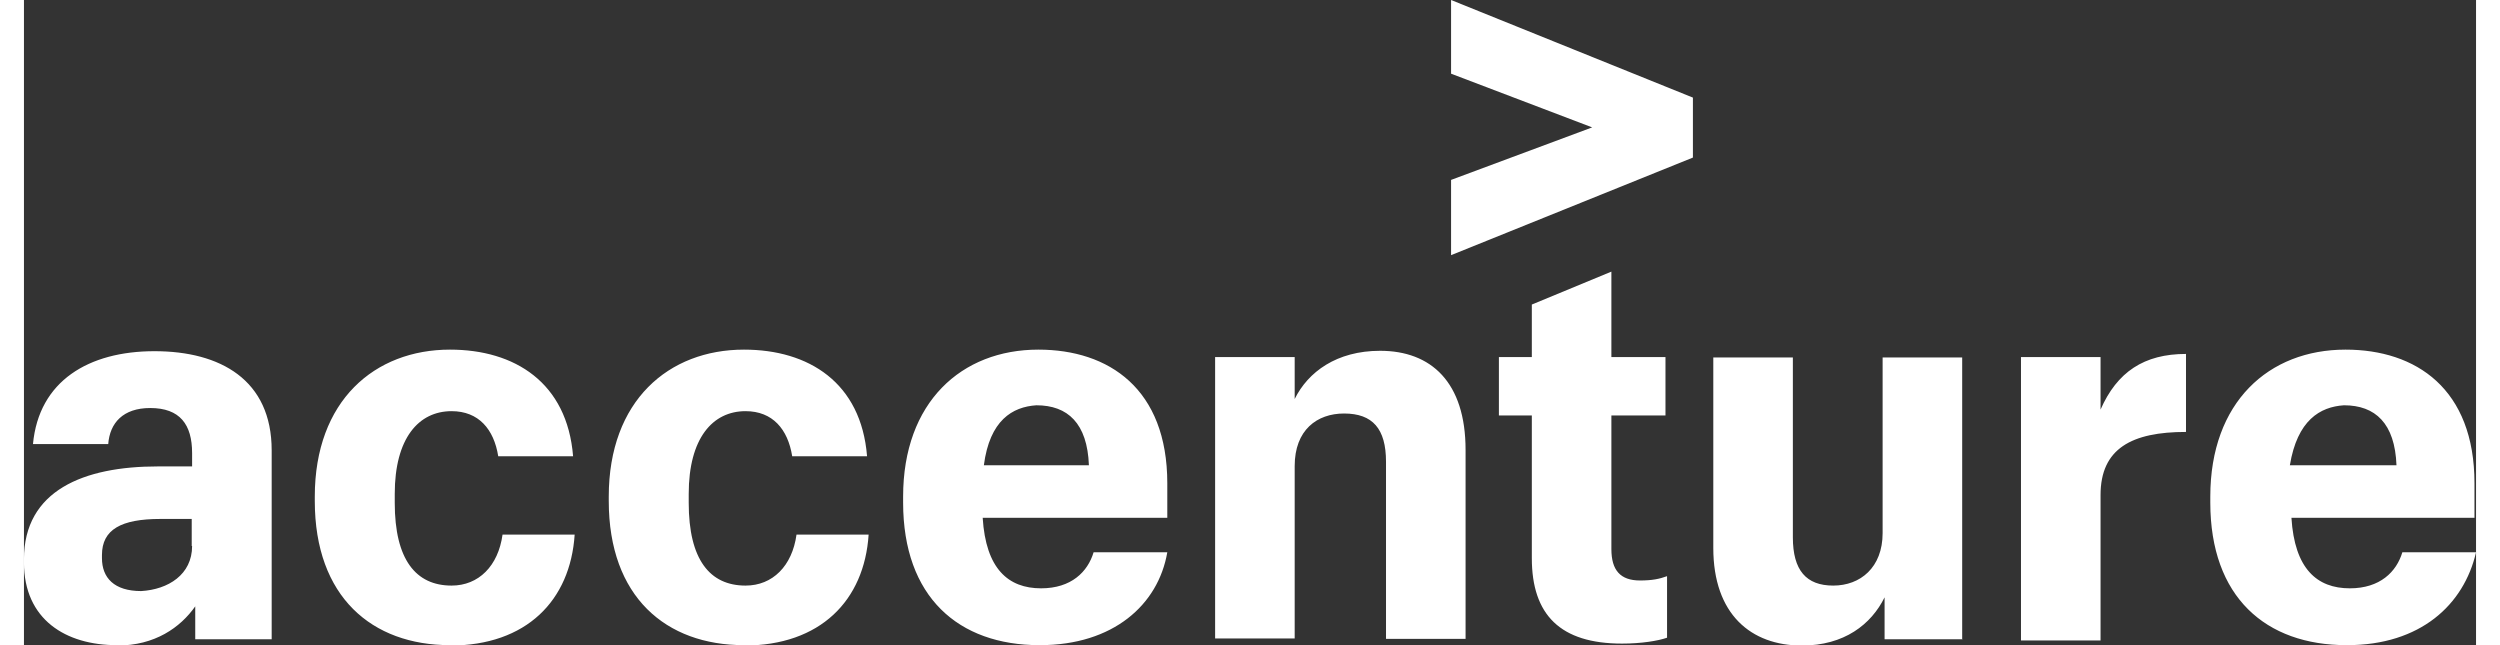
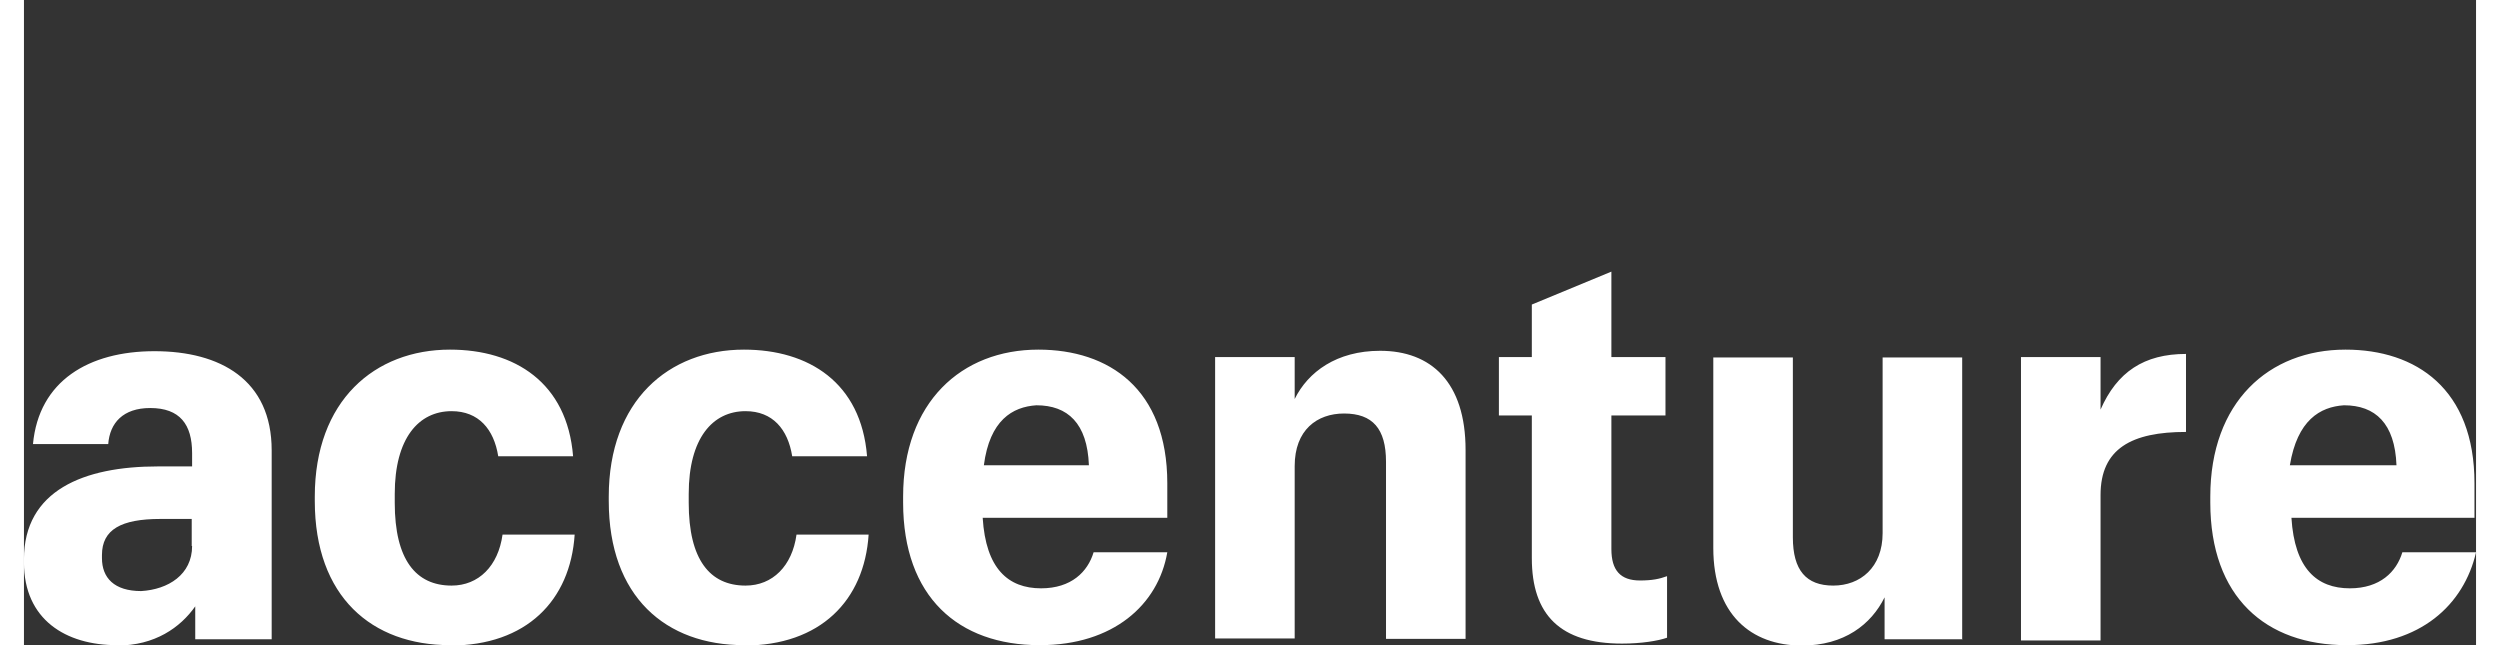
<svg xmlns="http://www.w3.org/2000/svg" id="Layer_163f511d7cedfe" viewBox="0 0 62.56 16.46" aria-hidden="true" width="62px" height="16px">
  <rect x="0" y="0" width="62.56" height="16.46" fill="#333333" stroke="none" />
  <defs>
    <linearGradient class="cerosgradient" data-cerosgradient="true" id="CerosGradient_id24bae6275" gradientUnits="userSpaceOnUse" x1="50%" y1="100%" x2="50%" y2="0%">
      <stop offset="0%" stop-color="#d1d1d1" />
      <stop offset="100%" stop-color="#d1d1d1" />
    </linearGradient>
    <linearGradient />
    <style>.cls-1-63f511d7cedfe{fill:#fff;}</style>
  </defs>
-   <polygon class="cls-1-63f511d7cedfe" points="36.41 4.59 40.01 3.25 36.41 1.88 36.41 0 42.58 2.49 42.58 4.02 36.41 6.51 36.41 4.59" />
  <path class="cls-1-63f511d7cedfe" d="m2.37,16.46c-1.3,0-2.37-.65-2.37-2.11v-.08c0-1.76,1.53-2.37,3.41-2.37h.88v-.34c0-.73-.31-1.15-1.07-1.15-.69,0-1.03.38-1.07.92H.23c.15-1.61,1.42-2.37,3.1-2.37s2.99.73,2.99,2.53v4.82h-1.95v-.84c-.38.54-1.03,1-1.99,1Zm1.91-2.53v-.69h-.8c-1,0-1.49.27-1.49.92v.08c0,.5.31.84,1,.84.69-.04,1.3-.42,1.3-1.15Zm6.59,2.53c-1.99,0-3.45-1.23-3.45-3.68v-.11c0-2.45,1.53-3.75,3.45-3.75,1.65,0,2.99.84,3.14,2.72h-1.91c-.11-.69-.5-1.15-1.19-1.15-.84,0-1.45.69-1.45,2.11v.23c0,1.45.54,2.11,1.45,2.11.69,0,1.19-.5,1.3-1.3h1.84c-.11,1.68-1.23,2.83-3.18,2.83Zm7.5,0c-1.99,0-3.45-1.23-3.45-3.68v-.11c0-2.45,1.53-3.75,3.45-3.75,1.65,0,2.99.84,3.14,2.72h-1.91c-.11-.69-.5-1.15-1.19-1.15-.84,0-1.45.69-1.45,2.11v.23c0,1.45.54,2.11,1.45,2.11.69,0,1.19-.5,1.3-1.3h1.84c-.11,1.68-1.23,2.83-3.18,2.83Zm7.54,0c-2.07,0-3.48-1.23-3.48-3.64v-.15c0-2.41,1.49-3.75,3.45-3.75,1.8,0,3.29,1,3.29,3.41v.88h-4.71c.08,1.3.65,1.8,1.49,1.8.77,0,1.19-.42,1.34-.92h1.88c-.23,1.34-1.38,2.37-3.25,2.37Zm-1.42-4.59h2.68c-.04-1.07-.54-1.53-1.34-1.53-.61.04-1.19.38-1.34,1.53Zm5.9-2.76h2.03v1.07c.34-.69,1.07-1.23,2.18-1.23,1.3,0,2.18.8,2.18,2.53v4.82h-2.03v-4.52c0-.84-.34-1.23-1.07-1.23-.69,0-1.26.42-1.26,1.34v4.4h-2.03v-7.2h0Zm10.11-2.18v2.18h1.38v1.49h-1.38v3.41c0,.54.23.8.73.8.31,0,.5-.04.69-.11v1.57c-.23.08-.65.15-1.15.15-1.57,0-2.3-.73-2.3-2.18v-3.64h-.84v-1.49h.84v-1.34l2.03-.84Zm8.96,9.38h-1.99v-1.07c-.34.69-1.03,1.23-2.11,1.23-1.3,0-2.26-.8-2.26-2.49v-4.86h2.03v4.59c0,.84.34,1.23,1.03,1.23s1.26-.46,1.26-1.34v-4.48h2.03v7.2Zm1.49-7.2h2.03v1.34c.42-.96,1.11-1.42,2.18-1.42v1.99c-1.38,0-2.18.42-2.18,1.61v3.71h-2.03v-7.24Zm8.31,7.35c-2.07,0-3.48-1.23-3.48-3.64v-.15c0-2.41,1.49-3.75,3.45-3.75,1.8,0,3.29,1,3.29,3.41v.88h-4.67c.08,1.3.65,1.8,1.49,1.8.77,0,1.19-.42,1.34-.92h1.88c-.31,1.34-1.42,2.37-3.29,2.37Zm-1.45-4.59h2.72c-.04-1.07-.54-1.53-1.34-1.53-.61.04-1.19.38-1.38,1.53Z" />
</svg>